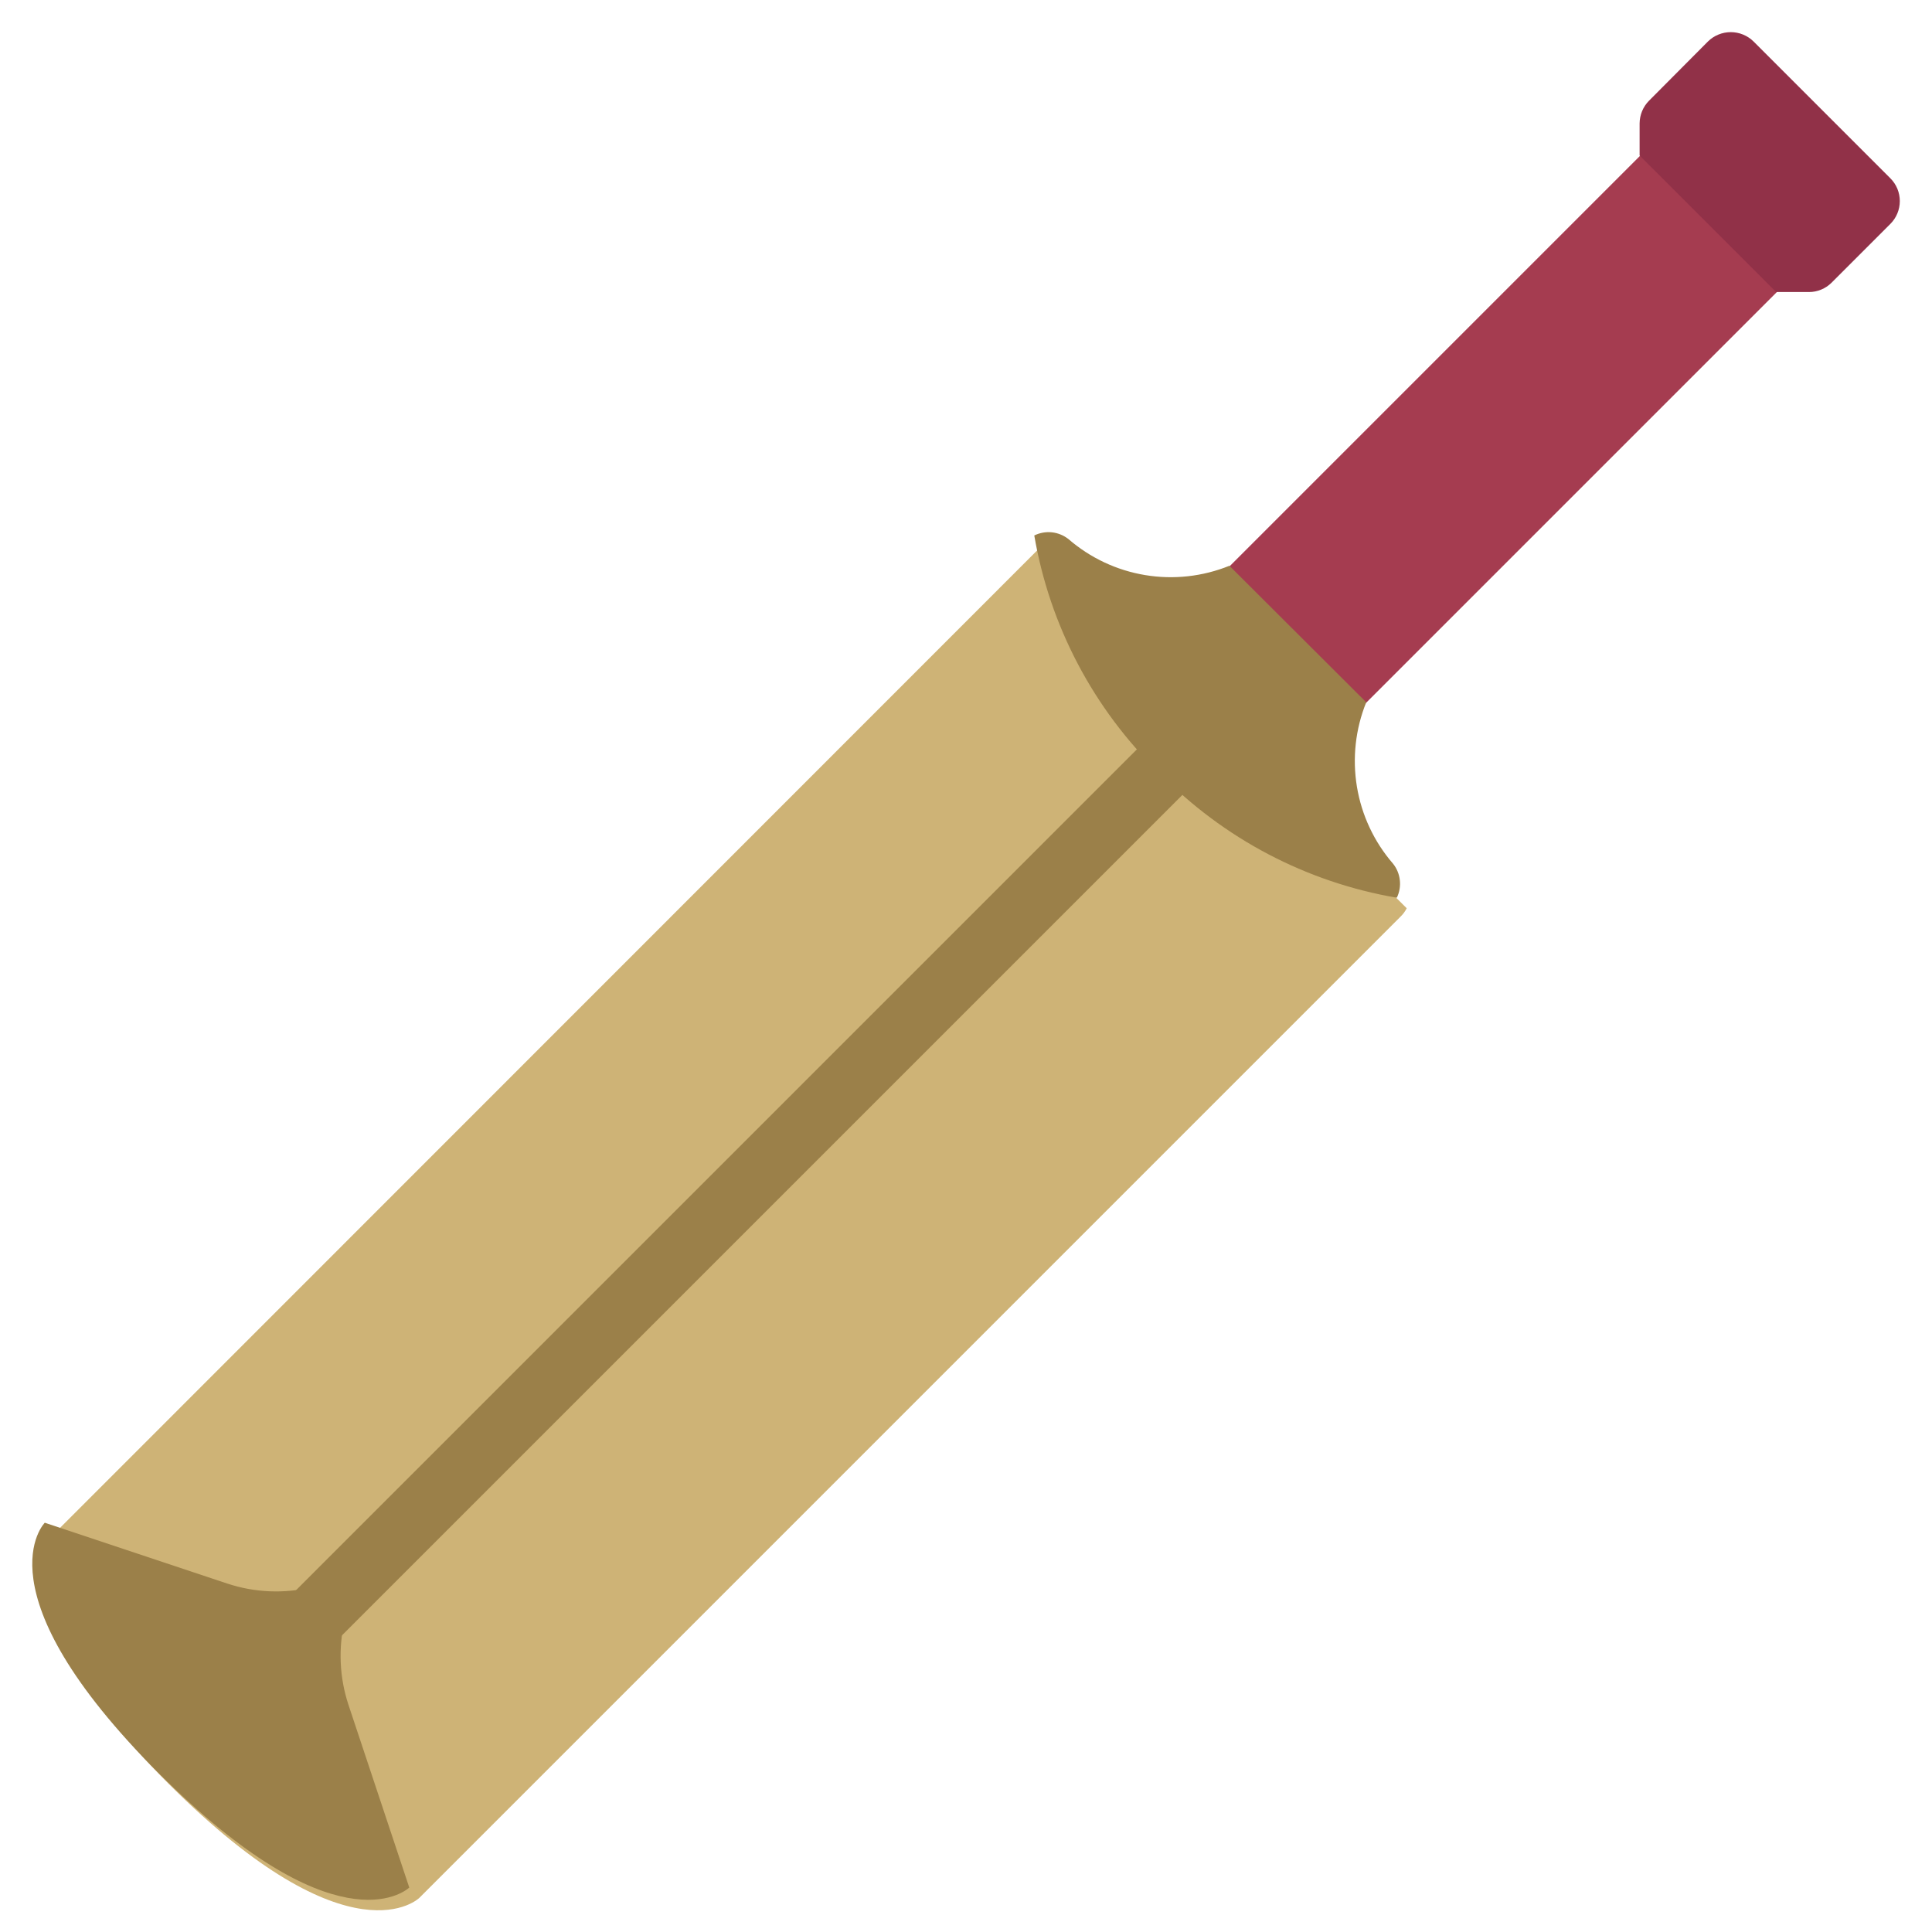
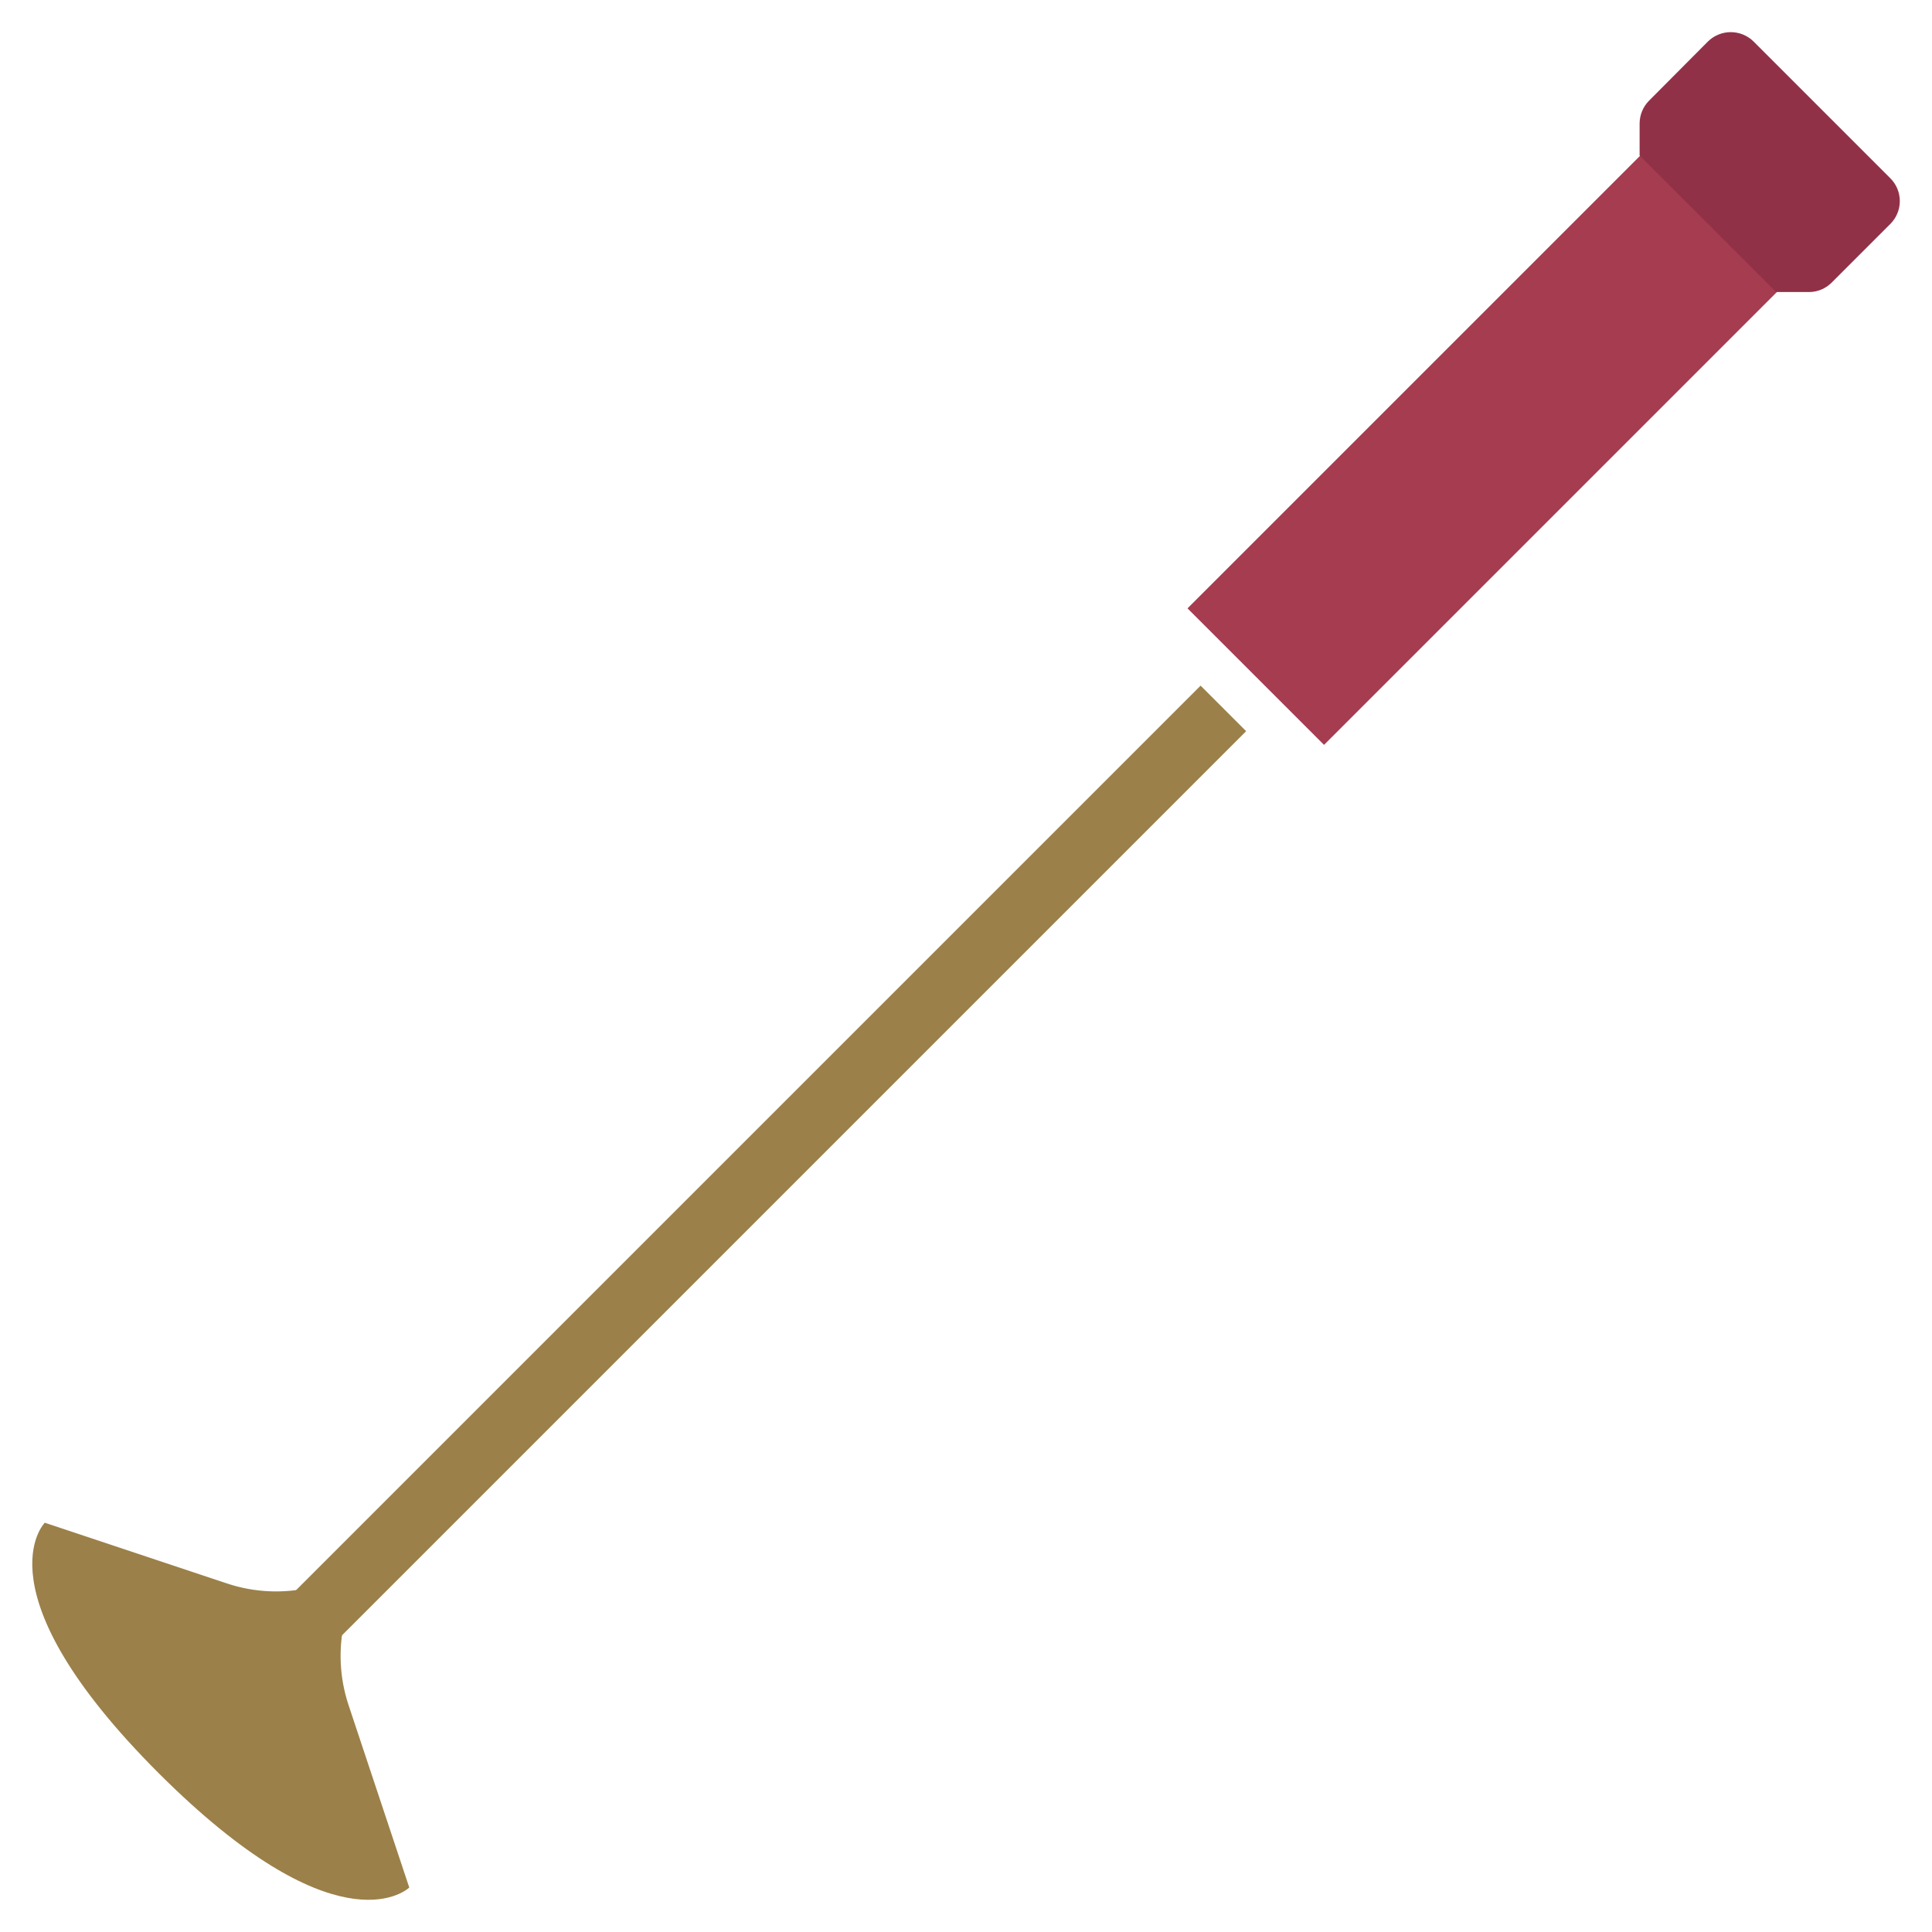
<svg xmlns="http://www.w3.org/2000/svg" width="44" height="44" viewBox="0 0 44 44" fill="none">
  <g clip-path="url(#clip0_358_1052)">
    <path d="M27.045 13.855L38.043 2.857L41.152 5.966L30.154 16.964L27.045 13.855Z" fill="#A53C50" />
-     <path d="M32.037 20.685C32.001 20.756 31.954 20.82 31.897 20.875L9.553 43.22C9.553 43.22 7.998 44.775 3.84 40.624C-0.318 36.473 1.244 34.919 1.244 34.919L23.589 12.567C23.642 12.51 23.707 12.465 23.779 12.435L32.037 20.685Z" fill="#CEB376" />
-     <path d="M31.812 20.445C29.753 20.093 27.858 19.097 26.4 17.6C24.904 16.145 23.907 14.252 23.555 12.195C23.679 12.134 23.817 12.109 23.955 12.123C24.093 12.138 24.223 12.191 24.332 12.276C24.828 12.706 25.433 12.99 26.079 13.097C26.727 13.205 27.391 13.131 27.999 12.885L31.115 15.994C30.869 16.603 30.796 17.268 30.903 17.917C31.01 18.565 31.294 19.171 31.724 19.668C31.811 19.776 31.865 19.906 31.88 20.044C31.896 20.181 31.872 20.321 31.812 20.445Z" fill="#9B8049" />
    <path d="M43.054 5.097L41.712 6.439C41.575 6.574 41.391 6.651 41.199 6.651H40.451L37.341 3.542V2.809C37.343 2.616 37.419 2.432 37.554 2.295L38.896 0.946C39.034 0.809 39.222 0.732 39.417 0.732C39.612 0.732 39.799 0.809 39.937 0.946L43.054 4.063C43.191 4.2 43.267 4.386 43.267 4.58C43.267 4.773 43.191 4.959 43.054 5.097Z" fill="#913148" />
    <path d="M9.321 42.988C9.189 43.105 7.598 44.359 3.616 40.385C-0.535 36.234 1.02 34.679 1.02 34.679L5.178 36.065C5.801 36.271 6.468 36.299 7.107 36.148C7.745 35.996 8.329 35.671 8.793 35.207C8.329 35.672 8.004 36.255 7.852 36.894C7.701 37.532 7.73 38.2 7.935 38.823L9.321 42.988Z" fill="#9B8049" />
    <path d="M4.613 38.345L27.343 15.615L28.38 16.652L5.65 39.382L4.613 38.345Z" fill="#9B8049" />
  </g>
  <defs>
    <clipPath id="clip0_358_1052">
      <rect width="44" height="44" fill="white" />
    </clipPath>
  </defs>
</svg>